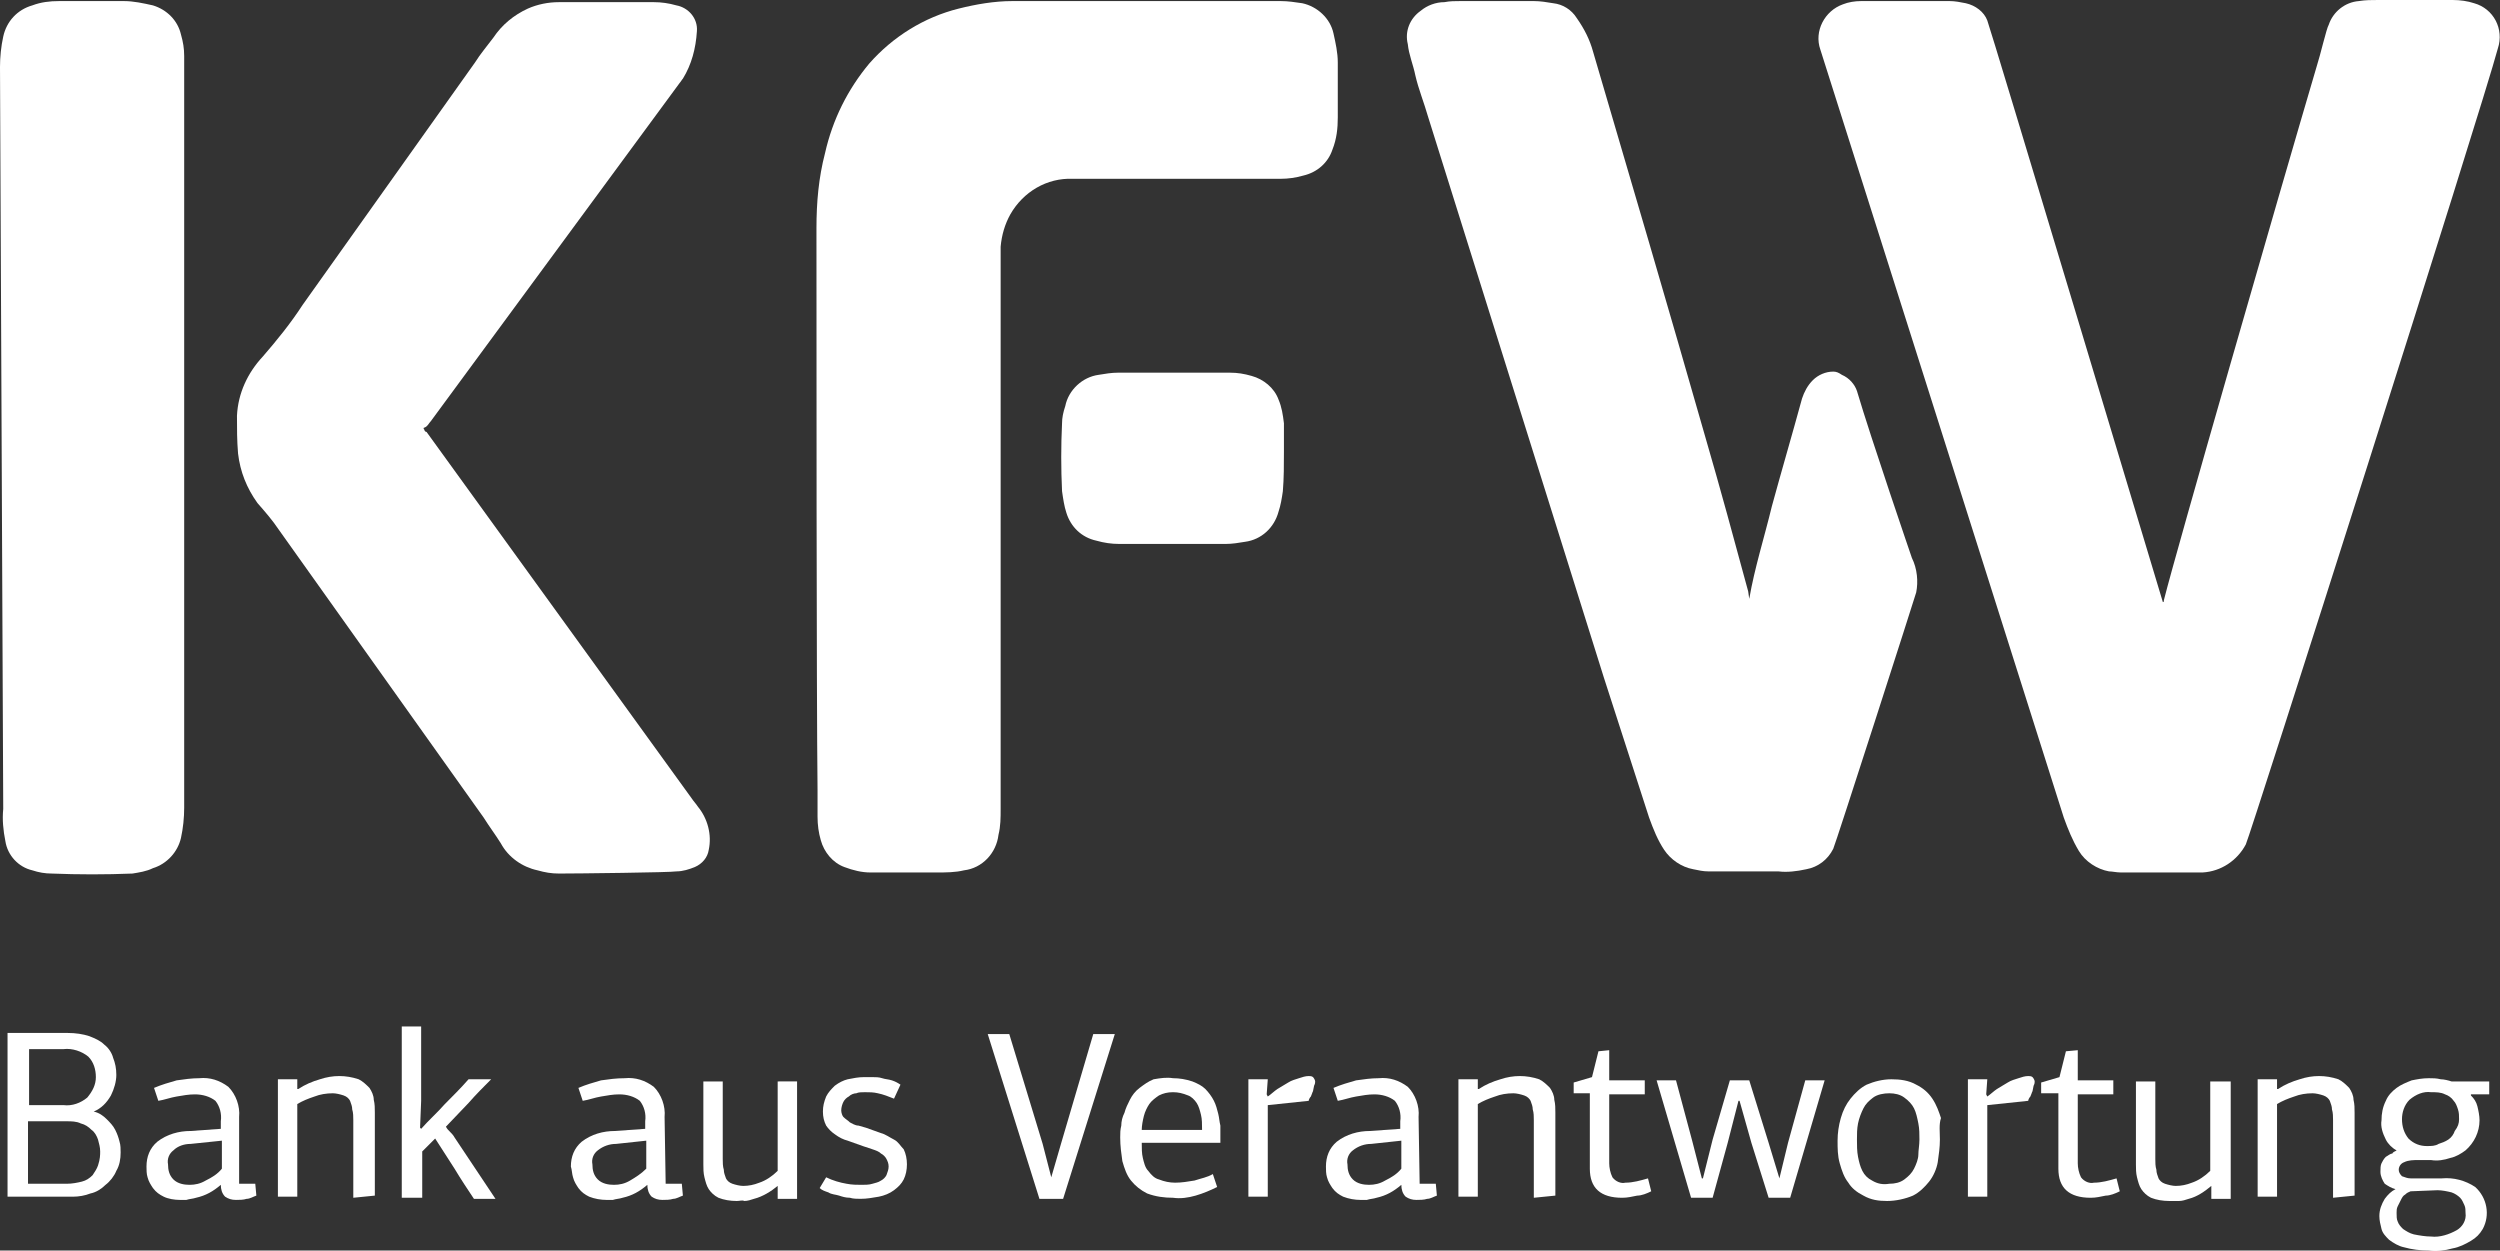
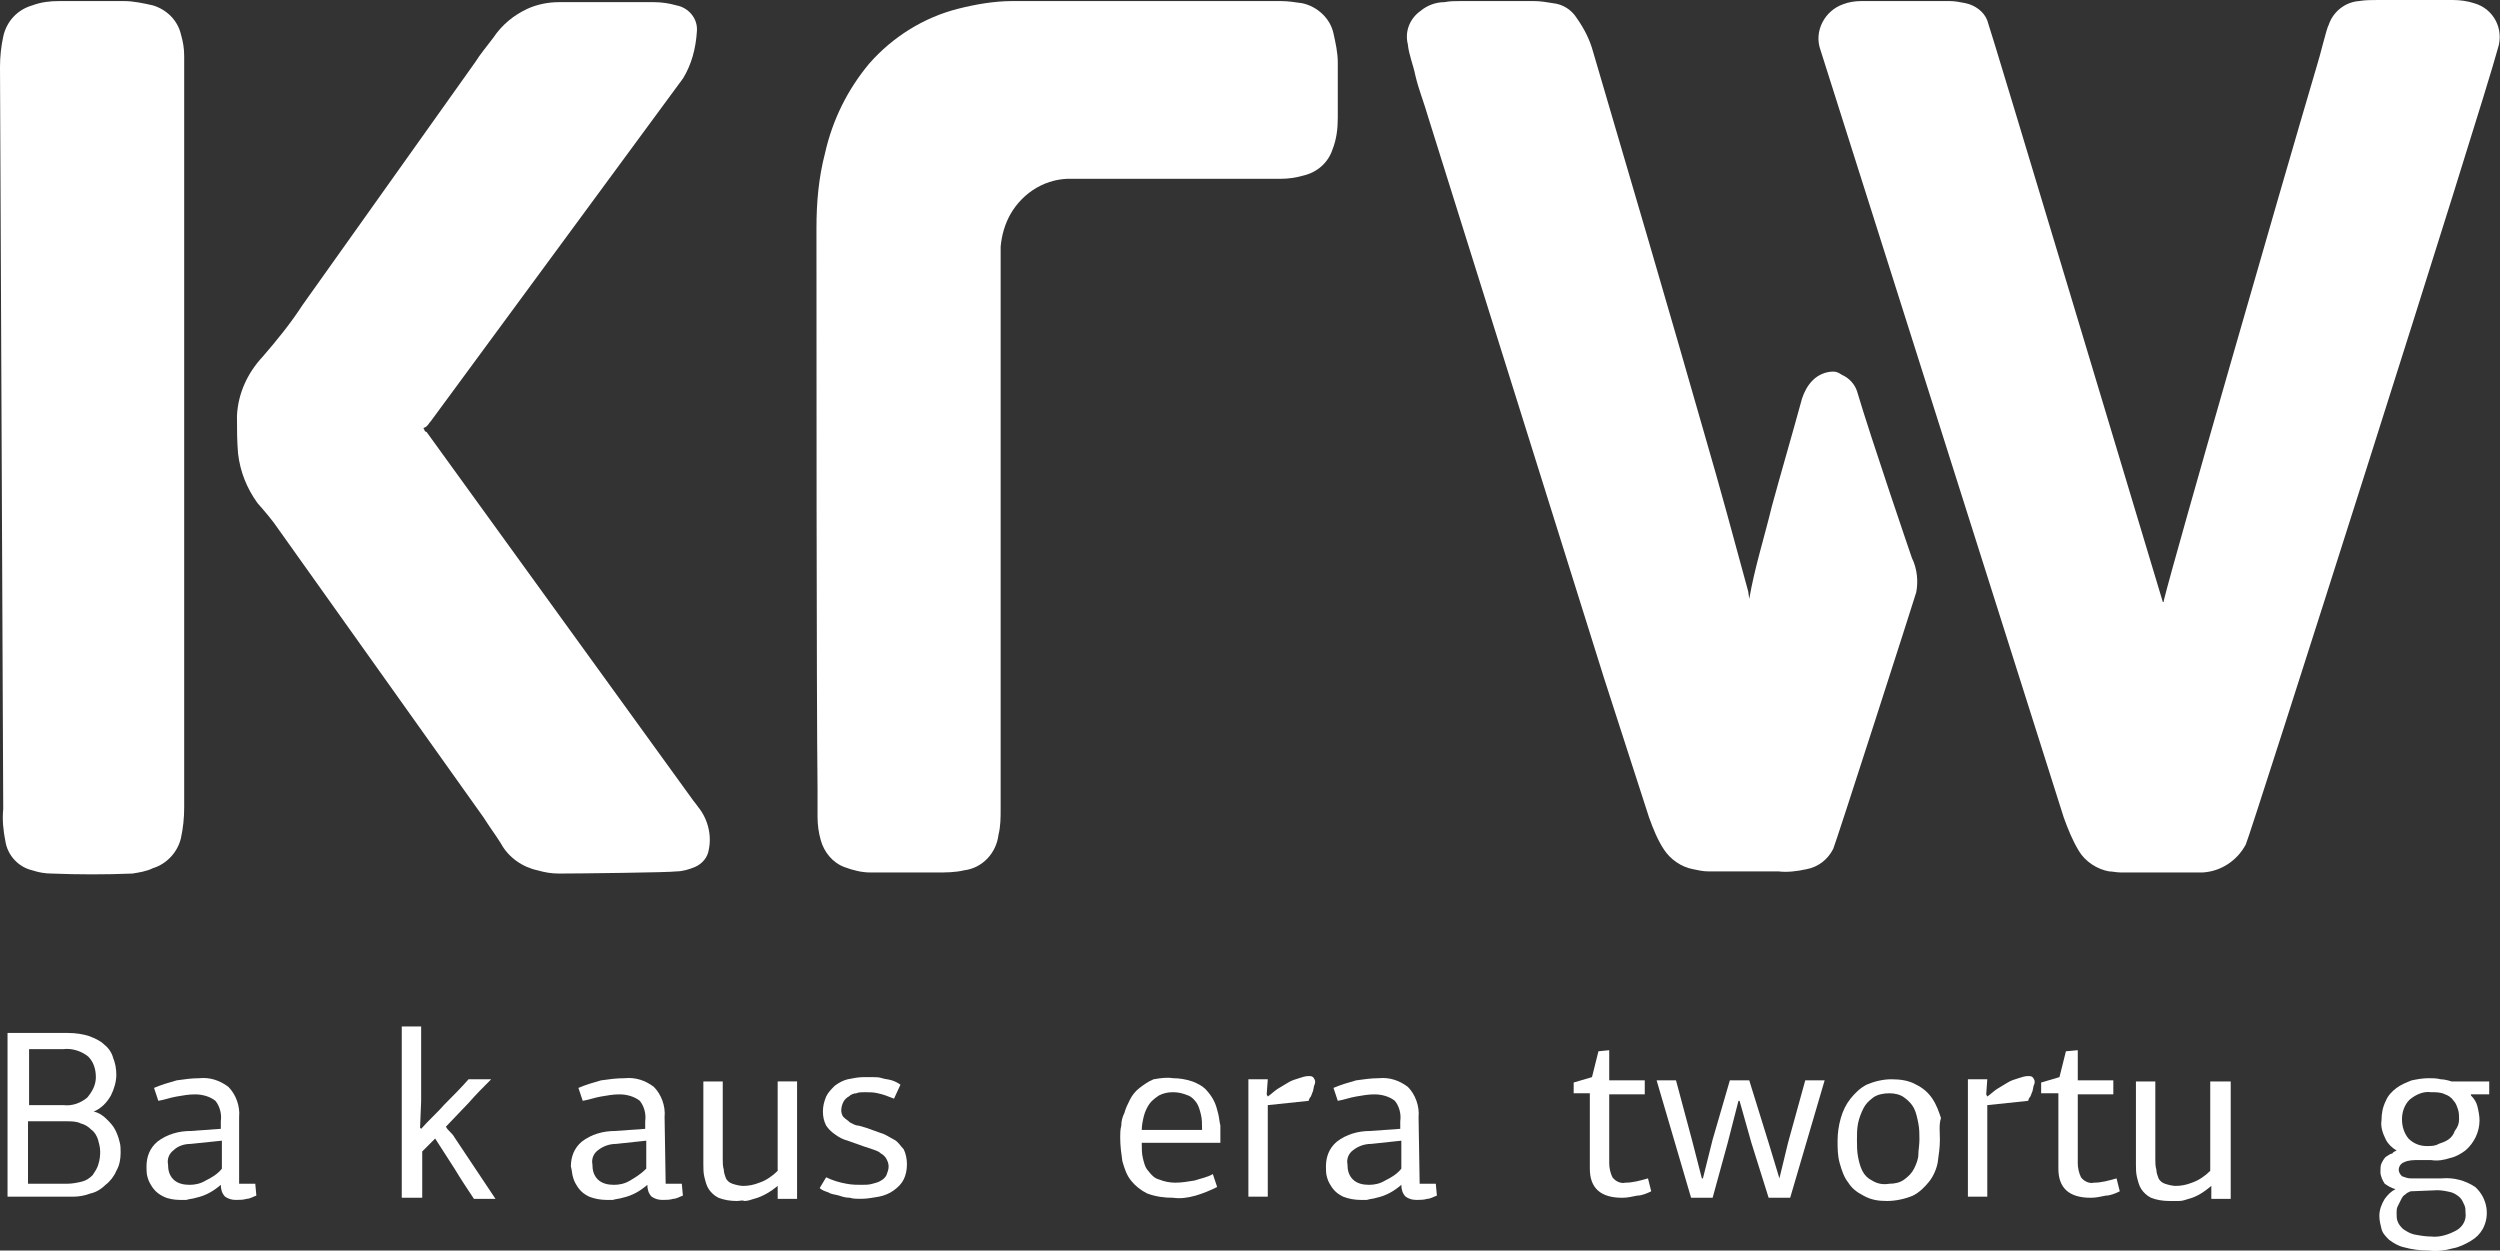
<svg xmlns="http://www.w3.org/2000/svg" version="1.1" id="Ebene_1" x="0px" y="0px" viewBox="0 0 232.1 116.1" style="enable-background:new 0 0 232.1 116.1;" xml:space="preserve">
  <rect x="0" y="0" width="232.1" height="116.1" fill="#333333" stroke="none" />
  <style type="text/css">
  .st0{fill:#FFFFFF;}
 </style>
  <g id="Ebene_1_1_">
    <path class="st0" d="M162.3,55.6v0.2h-0.1c-0.1-0.1-0.1-0.2-0.1-0.3L162.3,55.6z">
  </path>
    <path class="st0" d="M162.2,55.8h0.1C162.3,55.8,162.3,55.9,162.2,55.8C162.1,55.9,162.2,55.8,162.2,55.8z">
  </path>
    <path class="st0" d="M0.8,95.9h5.5c0.7,0,1.4,0.1,2,0.3c0.5,0.2,1,0.4,1.4,0.8c0.4,0.3,0.7,0.8,0.8,1.2c0.2,0.5,0.3,1,0.3,1.6   s-0.2,1.3-0.5,1.9c-0.4,0.7-0.9,1.2-1.6,1.5c0.5,0.1,0.9,0.4,1.2,0.7c0.3,0.3,0.6,0.6,0.8,1c0.2,0.4,0.3,0.7,0.4,1.1   c0.1,0.3,0.1,0.7,0.1,1c0,0.6-0.1,1.2-0.4,1.7c-0.2,0.5-0.6,1-1,1.3c-0.4,0.4-0.9,0.7-1.4,0.8c-0.5,0.2-1.1,0.3-1.6,0.3H0.7V95.9   H0.8z M8.9,100c0-0.7-0.2-1.4-0.7-1.9c-0.6-0.5-1.5-0.8-2.3-0.7H2.7v5.2h3.2c0.8,0.1,1.6-0.2,2.2-0.7C8.6,101.3,8.9,100.7,8.9,100z    M9.3,106.9c0-0.4-0.1-0.7-0.2-1.1c-0.1-0.3-0.3-0.7-0.6-0.9c-0.3-0.3-0.6-0.5-1-0.6c-0.4-0.2-0.9-0.2-1.3-0.2H2.6v5.8h3.6   c0.5,0,1-0.1,1.4-0.2s0.7-0.3,1-0.6c0.2-0.3,0.4-0.6,0.5-0.9C9.3,107.6,9.3,107.2,9.3,106.9z">
  </path>
    <path class="st0" d="M22.2,109.9h1.5l0.1,1.1c-0.3,0.1-0.6,0.3-0.9,0.3c-0.3,0.1-0.7,0.1-1,0.1c-0.4,0-0.7-0.1-1-0.3   c-0.3-0.3-0.4-0.7-0.4-1.1l0,0c-0.7,0.6-1.4,1-2.3,1.2c-0.3,0.1-0.6,0.1-0.9,0.2h-0.6c-0.5,0-1.1-0.1-1.5-0.3   c-0.4-0.2-0.7-0.4-1-0.8c-0.2-0.3-0.4-0.6-0.5-1c-0.1-0.3-0.1-0.7-0.1-1c0-0.9,0.3-1.7,1-2.3c0.9-0.7,2-1,3.1-1l2.8-0.2v-0.7   c0.1-0.7-0.1-1.4-0.5-1.9c-0.5-0.4-1.2-0.6-1.9-0.6c-0.6,0-1.1,0.1-1.7,0.2s-1.1,0.3-1.7,0.4l-0.4-1.2c0.7-0.3,1.4-0.5,2.1-0.7   c0.7-0.1,1.4-0.2,2.1-0.2c1-0.1,1.9,0.2,2.7,0.8c0.7,0.7,1.1,1.8,1,2.8L22.2,109.9z M17.7,106.2c-0.6,0-1.2,0.2-1.6,0.6   c-0.4,0.3-0.6,0.8-0.5,1.3c0,0.5,0.1,1,0.5,1.4s1,0.5,1.5,0.5s1-0.1,1.5-0.4c0.6-0.3,1.1-0.6,1.5-1.1v-2.6L17.7,106.2z">
  </path>
-     <path class="st0" d="M32.8,111.2V104c0-0.3,0-0.7-0.1-1c0-0.3-0.1-0.5-0.2-0.8c-0.1-0.2-0.3-0.4-0.6-0.5c-0.3-0.1-0.7-0.2-1-0.2   c-0.6,0-1.2,0.1-1.7,0.3c-0.6,0.2-1.1,0.4-1.6,0.7v8.6h-1.8v-10.9h1.8v0.9h0.1c0.6-0.4,1.3-0.7,2-0.9c0.6-0.2,1.2-0.3,1.8-0.3   c0.6,0,1.2,0.1,1.8,0.3c0.4,0.2,0.7,0.5,1,0.8c0.2,0.3,0.4,0.7,0.4,1.1c0.1,0.4,0.1,0.8,0.1,1.2v7.7L32.8,111.2z">
-   </path>
    <path class="st0" d="M39.1,104.8c0.7-0.8,1.5-1.5,2.2-2.3c0.7-0.7,1.5-1.5,2.2-2.3h2.1c-0.7,0.7-1.4,1.4-2.1,2.2l-2.1,2.2   c0.1,0.2,0.2,0.3,0.4,0.5c0.1,0.1,0.3,0.3,0.4,0.5l3.8,5.7h-2c-0.6-0.9-1.2-1.8-1.8-2.8l-1.8-2.8l-1.2,1.2v4.3h-1.9V95.3h1.8v6.9   l-0.1,2.5L39.1,104.8z">
  </path>
    <path class="st0" d="M61.8,109.9h1.5l0.1,1.1c-0.3,0.1-0.6,0.3-0.9,0.3c-0.3,0.1-0.7,0.1-1,0.1c-0.4,0-0.7-0.1-1-0.3   c-0.3-0.3-0.4-0.7-0.4-1.1l0,0c-0.7,0.6-1.4,1-2.3,1.2c-0.3,0.1-0.6,0.1-0.9,0.2h-0.6c-0.5,0-1.1-0.1-1.6-0.3   c-0.4-0.2-0.7-0.4-1-0.8c-0.2-0.3-0.4-0.6-0.5-1c-0.1-0.3-0.1-0.7-0.2-1c0-0.9,0.3-1.7,1-2.3c0.9-0.7,2-1,3.1-1l2.8-0.2v-0.7   c0.1-0.7-0.1-1.4-0.5-1.9c-0.5-0.4-1.2-0.6-1.9-0.6c-0.6,0-1.1,0.1-1.7,0.2s-1.1,0.3-1.7,0.4l-0.4-1.2c0.7-0.3,1.4-0.5,2.1-0.7   c0.7-0.1,1.4-0.2,2.2-0.2c1-0.1,1.9,0.2,2.7,0.8c0.7,0.7,1.1,1.8,1,2.8L61.8,109.9z M57.2,106.2c-0.6,0-1.2,0.2-1.7,0.6   c-0.4,0.3-0.6,0.8-0.5,1.3c0,0.5,0.1,1,0.5,1.4s1,0.5,1.5,0.5s1-0.1,1.5-0.4s1-0.6,1.5-1.1v-2.6L57.2,106.2z">
  </path>
    <path class="st0" d="M68.4,111.5c-0.6,0-1.2-0.1-1.7-0.3c-0.4-0.2-0.7-0.5-0.9-0.8c-0.2-0.3-0.3-0.7-0.4-1.1s-0.1-0.8-0.1-1.2v-7.7   h1.8v7.2c0,0.3,0,0.7,0.1,1c0,0.3,0.1,0.5,0.2,0.8c0.1,0.2,0.3,0.4,0.6,0.5c0.3,0.1,0.7,0.2,1,0.2c0.5,0,1-0.1,1.5-0.3   c0.6-0.2,1.2-0.6,1.7-1.1v-8.3H74v10.9h-1.8v-1.2l0,0c-0.6,0.5-1.4,1-2.2,1.2c-0.3,0.1-0.6,0.2-0.9,0.2   C68.9,111.4,68.7,111.5,68.4,111.5z">
  </path>
    <path class="st0" d="M76.7,109.3c0.6,0.3,1.3,0.5,1.9,0.6c0.5,0.1,1,0.1,1.4,0.1c0.3,0,0.7,0,1-0.1s0.5-0.1,0.8-0.3   c0.2-0.1,0.4-0.3,0.5-0.5c0.1-0.3,0.2-0.5,0.2-0.8s-0.1-0.5-0.2-0.7s-0.3-0.4-0.5-0.5c-0.2-0.2-0.5-0.3-0.8-0.4l-0.9-0.3l-1.4-0.5   c-0.4-0.1-0.8-0.3-1.2-0.6c-0.3-0.2-0.6-0.5-0.8-0.8c-0.2-0.4-0.3-0.8-0.3-1.3s0.1-0.9,0.3-1.4c0.2-0.4,0.5-0.7,0.8-1   c0.4-0.3,0.8-0.5,1.2-0.6c0.5-0.1,1-0.2,1.5-0.2c0.3,0,0.5,0,0.8,0s0.6,0,0.9,0.1s0.6,0.1,0.9,0.2s0.5,0.2,0.8,0.4L83,102   c-0.5-0.2-1-0.4-1.5-0.5c-0.4-0.1-0.8-0.1-1.2-0.1c-0.3,0-0.6,0-0.8,0.1c-0.2,0-0.5,0.1-0.7,0.3c-0.2,0.1-0.4,0.3-0.5,0.5   s-0.2,0.5-0.2,0.8c0,0.2,0.1,0.5,0.2,0.6c0.2,0.2,0.4,0.3,0.6,0.5c0.2,0.1,0.5,0.3,0.8,0.3l0.7,0.2l1.4,0.5   c0.4,0.1,0.8,0.4,1.2,0.6c0.4,0.2,0.6,0.6,0.9,0.9c0.2,0.4,0.3,0.9,0.3,1.4s-0.1,1-0.3,1.4c-0.2,0.4-0.5,0.7-0.9,1   s-0.9,0.5-1.4,0.6c-0.6,0.1-1.1,0.2-1.7,0.2c-0.3,0-0.7,0-1-0.1c-0.4,0-0.7-0.1-1-0.2s-0.7-0.1-1-0.3c-0.3-0.1-0.6-0.2-0.8-0.4   L76.7,109.3z">
  </path>
-     <path class="st0" d="M97.6,109.3l0.9-3.1l3-10.2h2l-4.8,15.3h-2.2L91.7,96h2l3.1,10.2L97.6,109.3L97.6,109.3z">
-   </path>
    <path class="st0" d="M108.9,100.1c0.6,0,1.2,0.1,1.8,0.3c0.5,0.2,0.9,0.4,1.2,0.7c0.3,0.3,0.6,0.7,0.8,1.1c0.2,0.4,0.3,0.8,0.4,1.2   c0.1,0.4,0.1,0.7,0.2,1.1c0,0.3,0,0.6,0,0.8v0.8H106c0,0.5,0,1,0.1,1.4s0.2,0.9,0.5,1.2c0.3,0.4,0.6,0.7,1,0.8   c0.5,0.2,1,0.3,1.5,0.3c0.6,0,1.2-0.1,1.8-0.2c0.6-0.2,1.2-0.3,1.7-0.6l0.4,1.2c-0.6,0.3-1.3,0.6-2,0.8c-0.7,0.2-1.4,0.3-2.1,0.2   c-0.8,0-1.6-0.1-2.4-0.4c-0.6-0.3-1.1-0.7-1.5-1.2s-0.6-1.1-0.8-1.8c-0.1-0.7-0.2-1.4-0.2-2.2c0-0.4,0-0.7,0.1-1.1   c0-0.4,0.1-0.8,0.3-1.2c0.1-0.4,0.3-0.8,0.5-1.2c0.2-0.4,0.5-0.8,0.9-1.1c0.4-0.3,0.8-0.6,1.3-0.8   C107.7,100.1,108.3,100,108.9,100.1z M108.9,101.4c-0.5,0-0.9,0.1-1.3,0.3c-0.3,0.2-0.7,0.5-0.9,0.8c-0.2,0.3-0.4,0.7-0.5,1.1   s-0.2,0.9-0.2,1.3h5.6c0-0.5,0-1-0.1-1.4s-0.2-0.8-0.4-1.1c-0.2-0.3-0.5-0.6-0.8-0.7C109.8,101.5,109.4,101.4,108.9,101.4   L108.9,101.4z">
  </path>
    <path class="st0" d="M117.7,101.8c0.3-0.2,0.6-0.5,0.9-0.7c0.3-0.2,0.7-0.4,1-0.6s0.7-0.3,1-0.4s0.6-0.2,0.9-0.2   c0.1,0,0.3,0,0.4,0.1c0.1,0.1,0.2,0.3,0.2,0.4s0,0.2-0.1,0.4l-0.1,0.5c-0.1,0.2-0.1,0.3-0.2,0.5c-0.1,0.1-0.2,0.3-0.2,0.4l-1.9,0.2   l-1.9,0.2v8.5h-1.8v-10.9h1.8l-0.1,1.4L117.7,101.8z">
  </path>
    <path class="st0" d="M131.8,109.9h1.5l0.1,1.1c-0.3,0.1-0.6,0.3-0.9,0.3c-0.3,0.1-0.7,0.1-1,0.1c-0.4,0-0.7-0.1-1-0.3   c-0.3-0.3-0.4-0.7-0.4-1.1l0,0c-0.7,0.6-1.4,1-2.3,1.2c-0.3,0.1-0.6,0.1-0.9,0.2h-0.6c-0.5,0-1.1-0.1-1.6-0.3   c-0.4-0.2-0.7-0.4-1-0.8c-0.2-0.3-0.4-0.6-0.5-1c-0.1-0.3-0.1-0.7-0.1-1c0-0.9,0.3-1.7,1-2.3c0.9-0.7,2-1,3.1-1l2.8-0.2v-0.7   c0.1-0.7-0.1-1.4-0.5-1.9c-0.5-0.4-1.2-0.6-1.9-0.6c-0.6,0-1.1,0.1-1.7,0.2c-0.6,0.1-1.1,0.3-1.7,0.4l-0.4-1.2   c0.7-0.3,1.4-0.5,2.1-0.7c0.7-0.1,1.4-0.2,2.1-0.2c1-0.1,1.9,0.2,2.7,0.8c0.7,0.7,1.1,1.8,1,2.8L131.8,109.9z M127.3,106.2   c-0.6,0-1.2,0.2-1.7,0.6c-0.4,0.3-0.6,0.8-0.5,1.3c0,0.5,0.1,1,0.5,1.4s1,0.5,1.5,0.5s1-0.1,1.5-0.4c0.6-0.3,1.1-0.6,1.5-1.1v-2.6   L127.3,106.2z">
-   </path>
-     <path class="st0" d="M142.4,111.2V104c0-0.3,0-0.7-0.1-1c0-0.3-0.1-0.5-0.2-0.8c-0.1-0.2-0.3-0.4-0.6-0.5s-0.7-0.2-1-0.2   c-0.6,0-1.2,0.1-1.7,0.3c-0.6,0.2-1.1,0.4-1.6,0.7v8.6h-1.8v-10.9h1.8v0.9h0.1c0.6-0.4,1.3-0.7,2-0.9c0.6-0.2,1.2-0.3,1.8-0.3   s1.2,0.1,1.8,0.3c0.4,0.2,0.7,0.5,1,0.8c0.2,0.3,0.4,0.7,0.4,1.1c0.1,0.4,0.1,0.8,0.1,1.2v7.7L142.4,111.2z">
  </path>
    <path class="st0" d="M149.4,97.5v2.8h3.3v1.3h-3.3v6.4c0,0.4,0.1,0.9,0.3,1.3c0.3,0.4,0.8,0.6,1.2,0.5c0.7,0,1.4-0.2,2.1-0.4   l0.3,1.2c-0.4,0.2-0.9,0.4-1.3,0.4c-0.5,0.1-0.9,0.2-1.4,0.2c-2,0-3-0.9-3-2.7v-7h-1.5v-1l1.7-0.5l0.6-2.4L149.4,97.5z">
  </path>
    <path class="st0" d="M165.2,109.4l0.8-3.3l1.6-5.8h1.8l-3.2,10.9h-2l-1.6-5.1l-1.1-3.9h-0.1l-1,3.9l-1.4,5.1h-2l-3.2-10.9h1.8   l1.5,5.6l0.9,3.5h0.1l0.9-3.6l1.6-5.5h1.8l1.8,5.8L165.2,109.4L165.2,109.4z">
  </path>
    <path class="st0" d="M180.1,105.8c0,0.7-0.1,1.4-0.2,2.1c-0.1,0.6-0.4,1.3-0.8,1.8c-0.4,0.5-0.9,1-1.5,1.3   c-0.7,0.3-1.6,0.5-2.4,0.5c-0.8,0-1.5-0.1-2.2-0.5c-0.6-0.3-1.1-0.7-1.4-1.2c-0.4-0.5-0.6-1.1-0.8-1.8c-0.2-0.7-0.2-1.4-0.2-2.1   s0.1-1.4,0.3-2.1s0.5-1.3,0.9-1.8s0.9-1,1.5-1.3c0.7-0.3,1.5-0.5,2.3-0.5s1.6,0.1,2.3,0.5c0.6,0.3,1.1,0.7,1.5,1.3   c0.4,0.6,0.6,1.2,0.8,1.8C180,104.4,180.1,105.1,180.1,105.8z M178.2,105.8c0-0.5,0-1-0.1-1.5s-0.2-1-0.4-1.4s-0.5-0.7-0.9-1   s-0.9-0.4-1.4-0.4s-1.1,0.1-1.5,0.4s-0.7,0.6-0.9,1s-0.4,0.9-0.5,1.4s-0.1,1-0.1,1.5s0,1.1,0.1,1.6s0.2,0.9,0.4,1.3   s0.5,0.7,0.9,0.9c0.5,0.3,1,0.4,1.6,0.3c0.5,0,1-0.1,1.4-0.4s0.7-0.6,0.9-1s0.4-0.9,0.4-1.3S178.2,106.3,178.2,105.8L178.2,105.8z">
  </path>
    <path class="st0" d="M184.5,101.8c0.3-0.2,0.6-0.5,0.9-0.7c0.3-0.2,0.7-0.4,1-0.6s0.7-0.3,1-0.4s0.6-0.2,0.9-0.2   c0.1,0,0.3,0,0.4,0.1c0.1,0.1,0.2,0.3,0.2,0.4s0,0.2-0.1,0.4l-0.1,0.5c-0.1,0.2-0.1,0.3-0.2,0.5c-0.1,0.1-0.2,0.3-0.2,0.4l-1.9,0.2   l-1.9,0.2v8.5h-1.8v-10.9h1.8l-0.1,1.4L184.5,101.8z">
  </path>
    <path class="st0" d="M192.9,97.5v2.8h3.3v1.3h-3.3v6.4c0,0.4,0.1,0.9,0.3,1.3c0.3,0.4,0.8,0.6,1.2,0.5c0.7,0,1.4-0.2,2.1-0.4   l0.3,1.2c-0.4,0.2-0.9,0.4-1.3,0.4c-0.5,0.1-0.9,0.2-1.4,0.2c-2,0-3-0.9-3-2.7v-7h-1.6v-1l1.7-0.5l0.6-2.4L192.9,97.5z">
  </path>
    <path class="st0" d="M201.4,111.5c-0.6,0-1.2-0.1-1.7-0.3c-0.4-0.2-0.7-0.5-0.9-0.8s-0.3-0.7-0.4-1.1c-0.1-0.4-0.1-0.8-0.1-1.2   v-7.7h1.8v7.2c0,0.3,0,0.7,0.1,1c0,0.3,0.1,0.5,0.2,0.8c0.1,0.2,0.3,0.4,0.6,0.5s0.7,0.2,1,0.2c0.5,0,1-0.1,1.5-0.3   c0.6-0.2,1.2-0.6,1.7-1.1v-8.3h1.9v10.9h-1.8v-1.2l0,0c-0.6,0.5-1.3,1-2.1,1.2c-0.3,0.1-0.6,0.2-0.9,0.2   C201.9,111.5,201.7,111.5,201.4,111.5z">
  </path>
-     <path class="st0" d="M216.6,111.2V104c0-0.3,0-0.7-0.1-1c0-0.3-0.1-0.5-0.2-0.8c-0.1-0.2-0.3-0.4-0.6-0.5s-0.7-0.2-1-0.2   c-0.6,0-1.2,0.1-1.7,0.3c-0.6,0.2-1.1,0.4-1.6,0.7v8.6h-1.8v-10.9h1.8v0.9h0.1c0.6-0.4,1.3-0.7,2-0.9c0.6-0.2,1.2-0.3,1.8-0.3   s1.2,0.1,1.8,0.3c0.4,0.2,0.7,0.5,1,0.8c0.2,0.3,0.4,0.7,0.4,1.1c0.1,0.4,0.1,0.8,0.1,1.2v7.7L216.6,111.2z">
-   </path>
    <path class="st0" d="M222.5,106.8c-0.4-0.2-0.8-0.6-1-1c-0.3-0.6-0.5-1.2-0.4-1.8c0-0.6,0.1-1.2,0.4-1.8c0.2-0.5,0.6-0.9,1-1.2   c0.4-0.3,0.9-0.5,1.4-0.7c0.5-0.1,1-0.2,1.6-0.2c0.4,0,0.7,0,1.1,0.1c0.3,0,0.7,0.1,1,0.2h3.5v1.2h-1.7v0.1c0.3,0.3,0.5,0.6,0.6,1   s0.2,0.9,0.2,1.3c0,1.1-0.5,2.1-1.3,2.8c-0.4,0.3-0.9,0.6-1.4,0.7c-0.6,0.2-1.2,0.3-1.8,0.2h-1.2c-0.4,0-0.9,0-1.3,0.2   c-0.3,0.1-0.5,0.4-0.5,0.7c0,0.2,0.1,0.4,0.3,0.6c0.3,0.1,0.5,0.2,0.8,0.2h2.9c1.1-0.1,2.2,0.2,3.1,0.8c1.1,1,1.4,2.6,0.7,3.9   c-0.3,0.5-0.6,0.8-1.1,1.1s-1.1,0.6-1.7,0.7c-0.7,0.2-1.5,0.3-2.2,0.2c-0.8,0-1.6-0.1-2.3-0.3c-0.5-0.1-1-0.4-1.4-0.7   c-0.3-0.3-0.6-0.6-0.7-1c-0.1-0.4-0.2-0.8-0.2-1.2c0-0.6,0.2-1.1,0.5-1.6c0.3-0.4,0.6-0.7,1-0.9c-0.4-0.1-0.7-0.3-1-0.5   c-0.2-0.3-0.4-0.7-0.4-1.1c0-0.3,0-0.6,0.1-0.8c0.1-0.2,0.2-0.4,0.4-0.6c0.2-0.1,0.4-0.3,0.6-0.3   C222.2,106.9,222.4,106.9,222.5,106.8L222.5,106.8z M223.8,110.6c-0.2,0.1-0.3,0.1-0.5,0.3c-0.2,0.1-0.3,0.3-0.4,0.5   c-0.1,0.2-0.2,0.4-0.3,0.6s-0.1,0.4-0.1,0.6c0,0.3,0,0.6,0.1,0.8c0.1,0.3,0.3,0.5,0.5,0.7c0.3,0.2,0.6,0.4,1,0.5   c0.5,0.1,1.1,0.2,1.6,0.2c0.8,0.1,1.7-0.2,2.4-0.6c0.5-0.3,0.9-0.9,0.8-1.6c0-0.2,0-0.5-0.1-0.7s-0.2-0.5-0.4-0.7s-0.5-0.4-0.8-0.5   c-0.4-0.1-0.9-0.2-1.3-0.2L223.8,110.6L223.8,110.6z M228.3,103.9c0-0.3,0-0.6-0.1-0.9s-0.2-0.6-0.4-0.8c-0.2-0.3-0.5-0.5-0.8-0.6   c-0.4-0.2-0.8-0.2-1.3-0.2c-0.7-0.1-1.4,0.2-2,0.7c-0.5,0.5-0.7,1.2-0.7,1.8c0,0.7,0.2,1.3,0.6,1.8c0.5,0.5,1.1,0.7,1.7,0.7   c0.4,0,0.8,0,1.1-0.2c0.3-0.1,0.6-0.2,0.9-0.4c0.3-0.2,0.5-0.5,0.6-0.8C228.2,104.6,228.3,104.3,228.3,103.9L228.3,103.9z">
  </path>
    <path class="st0" d="M200.8,55.9c0.1,0,0.1-0.1,0.1-0.2c1.1-4.4,10.6-37.4,14.2-49.6c0.3-0.9,0.9-3.5,1.1-3.8   c0.4-1.2,1.5-2.1,2.8-2.2c0.6-0.1,1.2-0.1,1.8-0.1h6.9c0.7,0,1.4,0.1,2,0.3c1.8,0.5,2.8,2.4,2.2,4.2l0,0l0,0   c-1.4,5.3-23,73.1-23.4,73.9c-0.8,1.5-2.3,2.5-4,2.6h-7.6c-0.4,0-0.8-0.1-1.1-0.1c-1.1-0.2-2.2-0.9-2.8-1.9s-1-2-1.4-3.1   c0,0-22.4-70.7-22.6-71.3c-0.6-1.7,0.4-3.6,2.1-4.2c0.5-0.2,1.1-0.3,1.7-0.3h8.2c0.5,0,1,0.1,1.5,0.2c0.9,0.2,1.7,0.8,2,1.6   C184.7,2.3,200.7,55.6,200.8,55.9z">
  </path>
    <path class="st0" d="M75.8,21.2c0-2.4,0.2-4.7,0.8-7c0.7-3.1,2.1-5.9,4.1-8.3c2.2-2.5,5.1-4.3,8.3-5.1c1.6-0.4,3.3-0.7,5-0.7h24.9   c0.7,0,1.3,0.1,2,0.2c1.4,0.3,2.6,1.4,2.9,2.8c0.2,0.9,0.4,1.8,0.4,2.7v5.1c0,1-0.1,2-0.5,3c-0.4,1.2-1.4,2.1-2.7,2.4   c-0.7,0.2-1.4,0.3-2.1,0.3H99.6c-2.4-0.1-4.6,1.2-5.8,3.3c-0.5,0.9-0.8,1.9-0.9,3v52.2c0,0.8,0,1.6-0.2,2.4   c-0.2,1.7-1.5,3.1-3.2,3.3C88.7,81,87.8,81,87,81h-6.2c-0.8,0-1.6-0.2-2.4-0.5c-1.1-0.4-1.9-1.4-2.2-2.5c-0.2-0.7-0.3-1.4-0.3-2.2   v-2.5C75.8,64.7,75.8,29.9,75.8,21.2z">
  </path>
    <path class="st0" d="M162.4,55.6c0.5-2.9,1.4-5.7,2.1-8.6c0.9-3.3,1.9-6.7,2.8-10c0.2-0.6,0.5-1.2,1-1.7s1.2-0.8,1.9-0.8   c0.3,0,0.5,0.1,0.8,0.3c0.7,0.3,1.2,0.9,1.4,1.5c1.3,4.4,5.1,15.5,5.1,15.5c0.5,1,0.6,2.2,0.4,3.2c-0.2,0.7-7.5,23.4-7.7,23.8   c-0.5,1-1.4,1.7-2.5,1.9c-0.9,0.2-1.8,0.3-2.6,0.2h-6.5c-0.5,0-0.9-0.1-1.4-0.2c-1.1-0.2-2.1-0.9-2.7-1.8c-0.6-0.9-1-1.9-1.4-3   l-4.2-13l-16.3-52c-0.4-1.4-0.9-2.6-1.2-3.9c-0.2-1-0.6-1.9-0.7-2.9c-0.3-1.2,0.2-2.4,1.2-3.1c0.6-0.5,1.4-0.8,2.2-0.8   c0.5-0.1,1-0.1,1.5-0.1h6.8c0.6,0,1.2,0.1,1.8,0.2c0.9,0.1,1.7,0.6,2.2,1.4c0.7,1,1.2,2,1.5,3.1c3.5,11.9,7,23.8,10.4,35.7   c1.4,4.8,2.7,9.6,4,14.4L162.4,55.6c0.1,0,0.2,0.1,0.2,0.2l0,0L162.4,55.6L162.4,55.6z">
  </path>
    <path class="st0" d="M51.9,81.1c-0.7,0-1.3-0.1-2-0.3c-1.4-0.3-2.7-1.2-3.4-2.5c-0.5-0.8-1.1-1.6-1.6-2.4l-19-26.7   c-0.6-0.9-1.3-1.7-2-2.5c-1-1.4-1.6-2.9-1.8-4.6C22,40.9,22,39.8,22,38.6c0.1-2.1,1-4,2.4-5.5c1.3-1.5,2.6-3.1,3.7-4.8l16-22.5   c0.5-0.8,1.1-1.5,1.7-2.3c0.8-1.2,1.9-2.1,3.2-2.7c0.9-0.4,1.9-0.6,2.9-0.6h8.8c0.7,0,1.4,0.1,2.1,0.3c1.1,0.2,2,1.2,1.9,2.4   c-0.1,1.6-0.5,3.1-1.3,4.4c-0.1,0.1-0.2,0.3-0.3,0.4L40,39.1c-0.2,0.2-0.3,0.5-0.6,0.6c-0.1,0-0.1,0.1,0,0.2c0,0.1,0.1,0.2,0.2,0.2   l24.6,34c0.2,0.3,0.4,0.5,0.6,0.8c0.9,1.1,1.3,2.6,1,4c-0.1,0.7-0.6,1.3-1.3,1.6c-0.5,0.2-1.1,0.4-1.7,0.4   C62.3,81,53.6,81.1,51.9,81.1z">
  </path>
    <path class="st0" d="M0,6.2c0-0.9,0.1-1.9,0.3-2.8C0.6,2,1.6,0.9,3,0.5c0.8-0.3,1.6-0.4,2.5-0.4h6c0.9,0,1.8,0.2,2.7,0.4   c1.3,0.4,2.3,1.4,2.6,2.7c0.2,0.7,0.3,1.3,0.3,2v0.9c0,23,0,45.9,0,68.9c0,0.9-0.1,1.9-0.3,2.8c-0.3,1.3-1.3,2.4-2.6,2.8   c-0.6,0.3-1.3,0.4-1.9,0.5c-2.5,0.1-5,0.1-7.5,0c-0.6,0-1.2-0.1-1.8-0.3c-1.3-0.3-2.3-1.4-2.5-2.7c-0.2-1-0.3-2-0.2-3L0,6.2z">
  </path>
-     <path class="st0" d="M109,34.6h5.2c0.7,0,1.3,0.1,2,0.3c1.1,0.3,2.1,1.1,2.5,2.2c0.3,0.7,0.4,1.4,0.5,2.2c0,0.9,0,1.7,0,2.6   c0,1.2,0,2.5-0.1,3.7c-0.1,0.7-0.2,1.3-0.4,1.9c-0.4,1.5-1.6,2.6-3.1,2.8c-0.6,0.1-1.2,0.2-1.8,0.2h-9.9c-0.7,0-1.4-0.1-2.1-0.3   c-1.4-0.3-2.4-1.3-2.8-2.6c-0.2-0.6-0.3-1.3-0.4-2c-0.1-2.1-0.1-4.2,0-6.3c0-0.5,0.1-1,0.3-1.6c0.3-1.5,1.6-2.7,3.1-2.9   c0.6-0.1,1.2-0.2,1.8-0.2C103.8,34.6,109,34.6,109,34.6z">
-   </path>
    <path class="st0" d="M162.4,55.6v0.2h-0.1c-0.1-0.1-0.1-0.2-0.1-0.3L162.4,55.6z">
  </path>
  </g>
</svg>